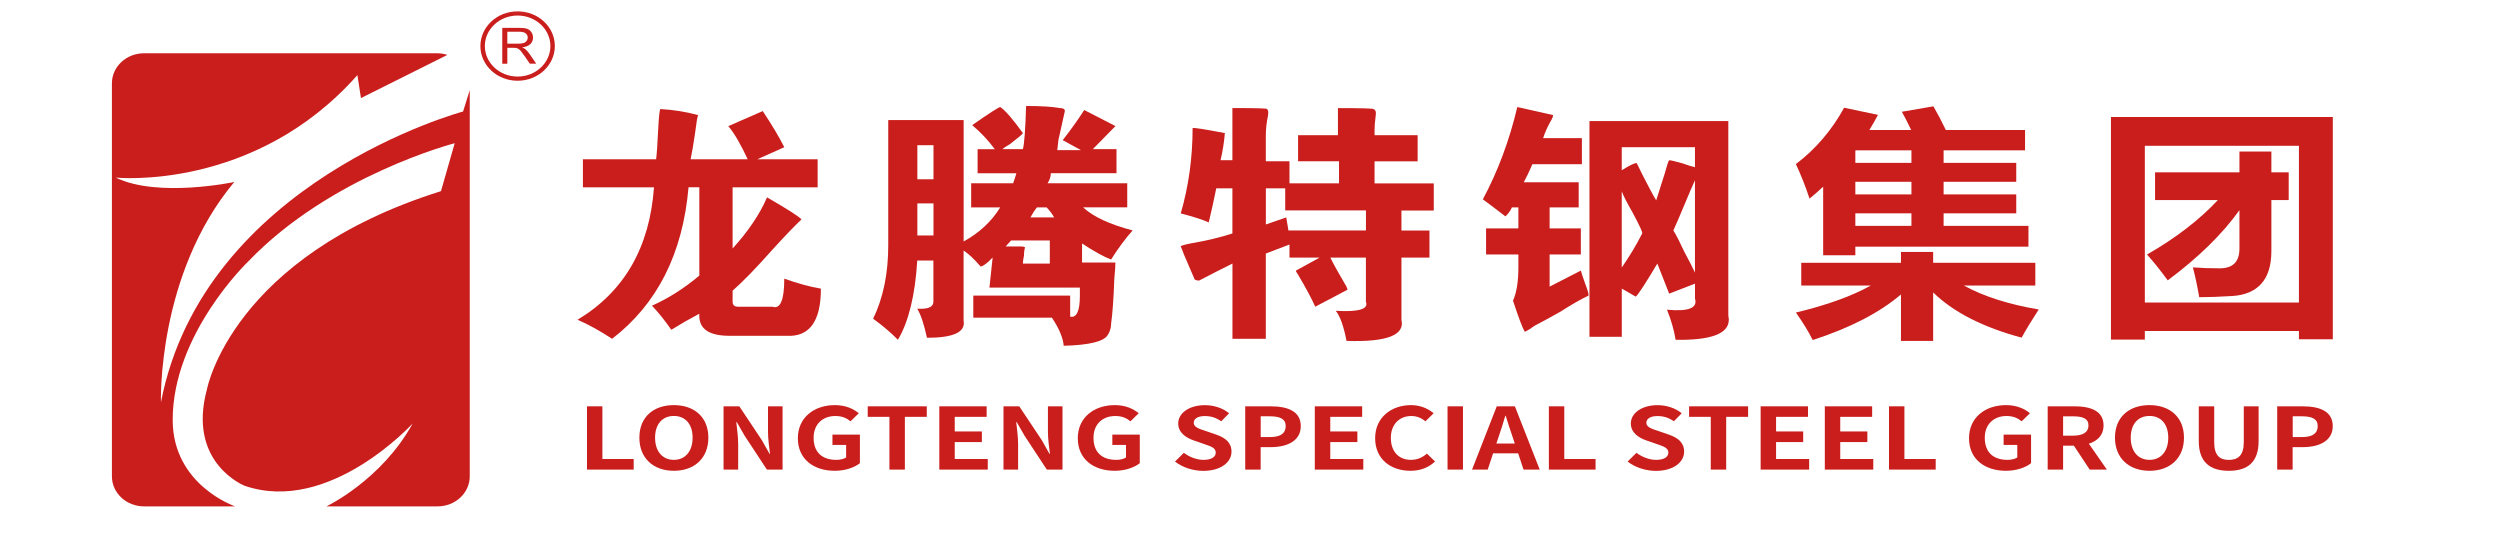
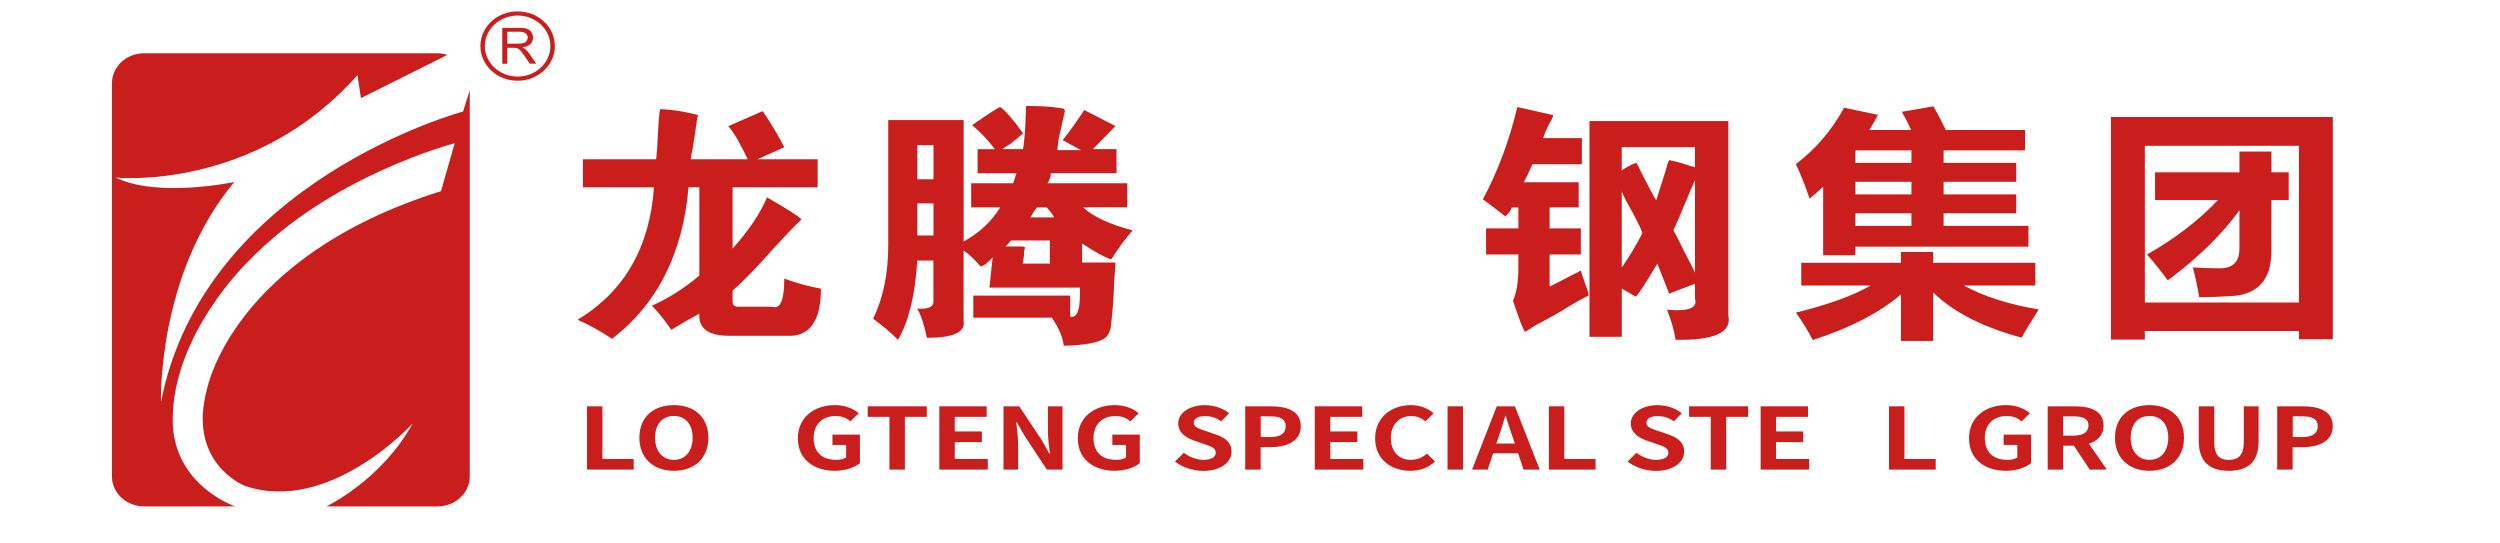
<svg xmlns="http://www.w3.org/2000/svg" width="258" height="56" viewBox="0 0 258 56" fill="none">
  <g clip-path="url(#clip0_975_27550)">
    <mask id="mask0_975_27550" style="mask-type:luminance" maskUnits="userSpaceOnUse" x="0" y="0" width="258" height="56">
      <path d="M257.156 0.17H0V56H257.156V0.17Z" fill="white" />
    </mask>
    <g mask="url(#mask0_975_27550)">
      <path fill-rule="evenodd" clip-rule="evenodd" d="M59.604 32.999C64.42 30.101 67.047 25.542 67.492 19.333H60.156V16.435H67.711C67.785 15.884 67.858 14.812 67.931 13.223C68.004 11.914 68.078 11.255 68.156 11.255C69.489 11.326 70.783 11.535 72.048 11.876C71.975 12.014 71.863 12.668 71.716 13.845C71.565 14.879 71.418 15.742 71.272 16.435H77.162C76.419 14.846 75.755 13.707 75.159 13.019L78.715 11.464C79.677 12.91 80.419 14.158 80.937 15.192L78.158 16.435H84.38V19.333H75.604V25.646C77.23 23.854 78.417 22.094 79.159 20.367C81.308 21.61 82.49 22.369 82.715 22.644C82.051 23.265 81.084 24.266 79.824 25.646C78.046 27.648 76.639 29.1 75.604 29.996V31.135C75.604 31.481 75.79 31.652 76.161 31.652H79.716C80.532 31.931 80.937 30.964 80.937 28.753C82.27 29.237 83.531 29.584 84.717 29.788C84.717 33.17 83.531 34.792 81.162 34.654H75.277C73.201 34.654 72.166 33.962 72.166 32.586V32.377C71.125 32.928 70.163 33.483 69.279 34.033C68.61 33.065 67.946 32.24 67.282 31.547C68.986 30.788 70.612 29.754 72.171 28.44V19.328H71.057C70.466 26.163 67.834 31.377 63.169 34.963C61.9 34.137 60.718 33.478 59.604 32.999Z" fill="#CA1E1D" />
    </g>
    <mask id="mask1_975_27550" style="mask-type:luminance" maskUnits="userSpaceOnUse" x="0" y="0" width="258" height="56">
      <path d="M257.156 0.17H0V56H257.156V0.17Z" fill="white" />
    </mask>
    <g mask="url(#mask1_975_27550)">
      <path fill-rule="evenodd" clip-rule="evenodd" d="M107.008 21.401C106.788 21.677 106.563 22.023 106.339 22.436H108.786C108.712 22.298 108.6 22.127 108.454 21.919C108.234 21.643 108.082 21.473 108.009 21.401H107.008ZM108.341 27.198V24.817H104.341L103.784 25.438H105.455C105.601 25.438 105.714 25.476 105.787 25.543C105.714 25.751 105.675 26.026 105.675 26.373C105.601 26.719 105.562 26.994 105.562 27.203H108.341V27.198ZM94.671 24.3H96.336V20.989H94.671V24.3ZM94.671 18.503H96.336V14.984H94.671V18.503ZM103.228 11.047C103.745 11.393 104.522 12.289 105.562 13.736C105.562 13.807 105.118 14.187 104.229 14.875C103.858 15.083 103.599 15.254 103.452 15.392H105.562C105.709 14.841 105.821 13.357 105.894 10.938C107.452 10.938 108.6 11.009 109.338 11.146C109.709 11.146 109.894 11.251 109.894 11.459C109.67 12.427 109.45 13.428 109.225 14.462L109.113 15.496H111.56L109.67 14.462C110.485 13.428 111.228 12.389 111.892 11.355L115.115 13.01C114.373 13.769 113.596 14.562 112.781 15.392H115.223V17.877H108.444C108.444 18.223 108.331 18.57 108.112 18.911H116.331V21.397H111.775C112.81 22.364 114.515 23.157 116.888 23.778C116.151 24.603 115.403 25.609 114.666 26.781C113.924 26.506 112.922 25.951 111.667 25.125V27.094H115.11C115.11 27.44 115.071 27.99 114.998 28.749C114.925 30.822 114.812 32.373 114.666 33.407C114.666 33.82 114.554 34.199 114.334 34.546C113.963 35.233 112.444 35.613 109.777 35.684C109.704 34.859 109.294 33.891 108.556 32.786H100.444V30.509H110.441V32.681C111.106 32.819 111.443 32.098 111.443 30.509V29.679H102.109L102.441 26.572C101.924 27.127 101.513 27.435 101.22 27.506L101.108 27.402C100.512 26.714 99.955 26.192 99.443 25.851V33.099C99.662 34.275 98.402 34.859 95.662 34.859C95.365 33.478 95.032 32.477 94.661 31.856C95.775 31.927 96.327 31.685 96.327 31.13V26.885H94.661C94.441 30.476 93.772 33.203 92.664 35.067C91.995 34.375 91.145 33.649 90.109 32.89C91.145 30.751 91.667 28.232 91.667 25.329V12.394H99.448V24.921C101.074 24.025 102.334 22.848 103.223 21.401H100.224V18.916H104.556C104.703 18.503 104.815 18.157 104.888 17.882H100.888V15.396H102.666C101.997 14.5 101.255 13.703 100.444 13.015L100.331 12.911C102.119 11.668 103.081 11.047 103.228 11.047Z" fill="#CA1E1D" />
    </g>
    <mask id="mask2_975_27550" style="mask-type:luminance" maskUnits="userSpaceOnUse" x="0" y="0" width="258" height="56">
      <path d="M257.156 0.17H0V56H257.156V0.17Z" fill="white" />
    </mask>
    <g mask="url(#mask2_975_27550)">
-       <path fill-rule="evenodd" clip-rule="evenodd" d="M132.742 22.436L132.966 23.783H140.966V21.715H132.634V19.438H130.637V23.166L132.742 22.436ZM125.963 16.535H127.184V11.151C129.699 11.151 130.886 11.185 130.739 11.256C130.886 11.327 130.92 11.564 130.852 11.982C130.7 12.669 130.632 13.362 130.632 14.054V16.644H133.074V18.921H138.187V16.644H133.963V13.95H138.075V11.156C140.522 11.156 141.743 11.189 141.743 11.261C141.967 11.332 142.036 11.569 141.967 11.986C141.894 12.541 141.855 13.02 141.855 13.438V13.955H146.3V16.649H141.855V18.926H147.965V21.724H144.629V23.793H147.521V26.587H144.629V33.004C145 34.593 143.11 35.315 138.964 35.182C138.666 33.664 138.3 32.625 137.85 32.075C140.219 32.212 141.259 31.904 140.961 31.14V26.582H137.293C137.587 27.203 138.143 28.204 138.959 29.584L139.071 29.893L135.735 31.652C135.364 30.827 134.773 29.722 133.958 28.342C133.806 28.133 133.738 27.995 133.738 27.929L136.185 26.582H133.074V25.235L130.632 26.164V34.963H127.189V27.198C126.075 27.753 124.927 28.337 123.74 28.958C123.594 28.958 123.443 28.925 123.296 28.854C123.145 28.508 122.778 27.644 122.182 26.264C122.031 25.851 121.924 25.576 121.85 25.434C121.85 25.367 122.182 25.263 122.852 25.125C124.478 24.85 125.924 24.504 127.184 24.091V19.433H125.518C125.298 20.539 125.04 21.71 124.742 22.953C124.151 22.678 123.184 22.37 121.855 22.023C122.671 19.192 123.076 16.26 123.076 13.22C123.149 13.153 124.258 13.324 126.407 13.736C126.334 14.638 126.187 15.568 125.963 16.535Z" fill="#CA1E1D" />
-     </g>
+       </g>
    <mask id="mask3_975_27550" style="mask-type:luminance" maskUnits="userSpaceOnUse" x="0" y="0" width="258" height="56">
      <path d="M257.156 0.17H0V56H257.156V0.17Z" fill="white" />
    </mask>
    <g mask="url(#mask3_975_27550)">
      <path fill-rule="evenodd" clip-rule="evenodd" d="M174.92 28.133V18.603C174.695 19.087 174.324 19.95 173.806 21.193C173.288 22.436 172.917 23.299 172.692 23.778C172.99 24.262 173.362 24.988 173.806 25.951C174.329 26.923 174.7 27.649 174.92 28.133ZM167.364 19.742V27.611C168.175 26.439 168.883 25.263 169.474 24.091C169.547 24.025 169.215 23.299 168.473 21.914C167.882 20.885 167.511 20.159 167.364 19.742ZM174.92 17.256C174.622 17.19 174.177 17.052 173.586 16.843C172.844 16.635 172.399 16.535 172.253 16.535C172.18 16.606 172.033 17.052 171.808 17.882C171.437 19.058 171.144 19.988 170.92 20.676C170.622 20.192 170.143 19.296 169.474 17.982L168.917 16.843C168.766 16.777 168.253 17.019 167.364 17.569V15.188H174.92V17.256ZM164.033 12.494H178.363V32.582C178.392 32.715 178.407 32.843 178.412 32.962V33.042C178.377 34.451 176.546 35.129 172.922 35.068C172.771 34.1 172.478 33.066 172.033 31.961C174.255 32.169 175.217 31.79 174.924 30.822V29.271L172.258 30.305L171.037 27.198C169.85 29.2 169.108 30.338 168.815 30.614L167.369 29.784V34.755H164.033V12.494ZM159.252 14.253H163.252V16.948H158.143C157.845 17.64 157.552 18.262 157.254 18.812H162.92V21.402H159.921V23.574H163.144V26.264H159.921V29.579L163.144 27.924C163.218 28.199 163.369 28.65 163.589 29.271C163.882 30.03 163.994 30.448 163.921 30.514C163.178 30.86 162.216 31.41 161.03 32.169C159.921 32.791 159.032 33.275 158.363 33.621C157.992 33.896 157.66 34.105 157.362 34.242C157.142 33.896 156.732 32.829 156.141 31.031C156.512 30.201 156.697 29.062 156.697 27.611V26.264H153.362V23.574H156.697V21.402H156.028C155.877 21.748 155.657 22.061 155.359 22.331C154.47 21.644 153.694 21.055 153.03 20.572C154.583 17.674 155.769 14.495 156.585 11.047C157.845 11.322 159.071 11.602 160.253 11.872C160.326 11.943 160.214 12.219 159.921 12.702C159.623 13.257 159.403 13.774 159.252 14.253Z" fill="#CA1E1D" />
    </g>
    <mask id="mask4_975_27550" style="mask-type:luminance" maskUnits="userSpaceOnUse" x="0" y="0" width="258" height="56">
      <path d="M257.156 0.17H0V56H257.156V0.17Z" fill="white" />
    </mask>
    <g mask="url(#mask4_975_27550)">
      <path fill-rule="evenodd" clip-rule="evenodd" d="M16.61 41.509C16.61 41.509 16.185 28.351 24.176 18.783C24.176 18.783 16.312 20.453 11.941 18.328C11.941 18.328 26.232 19.794 36.884 7.75L37.25 10.122L46.173 5.663C45.851 5.568 45.509 5.497 45.157 5.497H14.867C13.035 5.497 11.55 6.882 11.55 8.595V49.16C11.55 50.873 13.035 52.258 14.867 52.258H24.268C24.268 52.258 17.856 50.085 17.822 43.388C17.787 34.47 25.592 27.009 25.592 27.009C34.11 18.091 46.925 14.78 46.925 14.78L45.509 19.727C23.917 26.501 21.362 40.157 21.362 40.157C19.277 47.794 25.25 50.133 25.25 50.133C33.992 53.136 42.588 43.701 42.588 43.701C39.365 49.564 33.69 52.258 33.69 52.258H45.157C46.989 52.258 48.478 50.873 48.478 49.16V9.301L47.79 11.507C47.79 11.507 21.045 18.684 16.61 41.509Z" fill="#CA1E1D" />
    </g>
    <mask id="mask5_975_27550" style="mask-type:luminance" maskUnits="userSpaceOnUse" x="0" y="0" width="258" height="56">
      <path d="M257.156 0.17H0V56H257.156V0.17Z" fill="white" />
    </mask>
    <g mask="url(#mask5_975_27550)">
      <path fill-rule="evenodd" clip-rule="evenodd" d="M52.356 4.506H53.484C53.724 4.506 53.914 4.482 54.051 4.435C54.183 4.392 54.285 4.311 54.358 4.212C54.427 4.112 54.461 4.003 54.461 3.88C54.461 3.704 54.393 3.562 54.256 3.448C54.119 3.334 53.904 3.277 53.611 3.277H52.356V4.506ZM51.834 6.574V2.874H53.592C53.948 2.874 54.217 2.907 54.403 2.974C54.588 3.04 54.735 3.159 54.842 3.325C54.954 3.491 55.008 3.68 55.008 3.88C55.008 4.141 54.915 4.363 54.739 4.544C54.559 4.724 54.271 4.838 53.89 4.89C54.031 4.952 54.134 5.013 54.212 5.07C54.363 5.203 54.51 5.369 54.647 5.564L55.335 6.569H54.676L54.148 5.801C53.992 5.583 53.87 5.412 53.772 5.293C53.67 5.175 53.582 5.094 53.504 5.047C53.426 5.004 53.343 4.966 53.264 4.947C53.201 4.937 53.108 4.933 52.971 4.933H52.356V6.574H51.834Z" fill="#CA1E1D" />
    </g>
    <mask id="mask6_975_27550" style="mask-type:luminance" maskUnits="userSpaceOnUse" x="0" y="0" width="258" height="56">
      <path d="M257.156 0.17H0V56H257.156V0.17Z" fill="white" />
    </mask>
    <g mask="url(#mask6_975_27550)">
      <path fill-rule="evenodd" clip-rule="evenodd" d="M53.416 1.603C51.555 1.603 50.036 3.016 50.036 4.752C50.036 6.488 51.555 7.902 53.416 7.902C55.282 7.902 56.801 6.488 56.801 4.752C56.801 3.016 55.282 1.603 53.416 1.603ZM53.416 8.333C51.296 8.333 49.577 6.73 49.577 4.752C49.577 2.779 51.296 1.171 53.416 1.171C55.536 1.171 57.26 2.774 57.26 4.752C57.26 6.725 55.536 8.333 53.416 8.333Z" fill="#CA1E1D" />
    </g>
    <mask id="mask7_975_27550" style="mask-type:luminance" maskUnits="userSpaceOnUse" x="0" y="0" width="258" height="56">
      <path d="M257.156 0.17H0V56H257.156V0.17Z" fill="white" />
    </mask>
    <g mask="url(#mask7_975_27550)">
      <path d="M60.576 41.932H62.168V47.368H65.396V48.463H60.576V41.932Z" fill="#CA1E1D" />
    </g>
    <mask id="mask8_975_27550" style="mask-type:luminance" maskUnits="userSpaceOnUse" x="0" y="0" width="258" height="56">
      <path d="M257.156 0.17H0V56H257.156V0.17Z" fill="white" />
    </mask>
    <g mask="url(#mask8_975_27550)">
      <path d="M65.983 45.171C65.983 43.041 67.433 41.808 69.543 41.808C71.653 41.808 73.103 43.05 73.103 45.171C73.103 47.291 71.653 48.586 69.543 48.586C67.433 48.586 65.983 47.286 65.983 45.171ZM71.477 45.171C71.477 43.767 70.725 42.927 69.543 42.927C68.356 42.927 67.604 43.767 67.604 45.171C67.604 46.565 68.356 47.457 69.543 47.457C70.725 47.457 71.477 46.565 71.477 45.171Z" fill="#CA1E1D" />
    </g>
    <mask id="mask9_975_27550" style="mask-type:luminance" maskUnits="userSpaceOnUse" x="0" y="0" width="258" height="56">
      <path d="M257.156 0.17H0V56H257.156V0.17Z" fill="white" />
    </mask>
    <g mask="url(#mask9_975_27550)">
-       <path d="M74.671 41.932H76.297L78.612 45.409L79.409 46.822H79.462C79.374 46.144 79.257 45.276 79.257 44.536V41.932H80.761V48.463H79.145L76.844 44.967L76.039 43.563H75.985C76.063 44.27 76.18 45.091 76.18 45.84V48.463H74.671V41.932Z" fill="#CA1E1D" />
-     </g>
+       </g>
    <mask id="mask10_975_27550" style="mask-type:luminance" maskUnits="userSpaceOnUse" x="0" y="0" width="258" height="56">
      <path d="M257.156 0.17H0V56H257.156V0.17Z" fill="white" />
    </mask>
    <g mask="url(#mask10_975_27550)">
      <path d="M82.339 45.223C82.339 43.069 84.038 41.808 86.158 41.808C87.311 41.808 88.107 42.216 88.625 42.647L87.775 43.477C87.389 43.169 86.935 42.932 86.217 42.932C84.893 42.932 83.965 43.781 83.965 45.18C83.965 46.603 84.761 47.457 86.319 47.457C86.705 47.457 87.096 47.367 87.321 47.21V45.92H85.909V44.853H88.742V47.799C88.205 48.23 87.267 48.586 86.158 48.586C83.985 48.586 82.339 47.405 82.339 45.223Z" fill="#CA1E1D" />
    </g>
    <mask id="mask11_975_27550" style="mask-type:luminance" maskUnits="userSpaceOnUse" x="0" y="0" width="258" height="56">
      <path d="M257.156 0.17H0V56H257.156V0.17Z" fill="white" />
    </mask>
    <g mask="url(#mask11_975_27550)">
      <path d="M91.789 43.018H89.548V41.932H95.643V43.018H93.382V48.463H91.789V43.018Z" fill="#CA1E1D" />
    </g>
    <mask id="mask12_975_27550" style="mask-type:luminance" maskUnits="userSpaceOnUse" x="0" y="0" width="258" height="56">
      <path d="M257.156 0.17H0V56H257.156V0.17Z" fill="white" />
    </mask>
    <g mask="url(#mask12_975_27550)">
      <path d="M96.937 41.932H101.821V43.018H98.529V44.526H101.328V45.622H98.529V47.368H101.938V48.463H96.937V41.932Z" fill="#CA1E1D" />
    </g>
    <mask id="mask13_975_27550" style="mask-type:luminance" maskUnits="userSpaceOnUse" x="0" y="0" width="258" height="56">
      <path d="M257.156 0.17H0V56H257.156V0.17Z" fill="white" />
    </mask>
    <g mask="url(#mask13_975_27550)">
      <path d="M103.56 41.932H105.186L107.501 45.409L108.297 46.822H108.351C108.263 46.144 108.146 45.276 108.146 44.536V41.932H109.65V48.463H108.034L105.733 44.967L104.927 43.563H104.874C104.952 44.27 105.069 45.091 105.069 45.84V48.463H103.56V41.932Z" fill="#CA1E1D" />
    </g>
    <mask id="mask14_975_27550" style="mask-type:luminance" maskUnits="userSpaceOnUse" x="0" y="0" width="258" height="56">
      <path d="M257.156 0.17H0V56H257.156V0.17Z" fill="white" />
    </mask>
    <g mask="url(#mask14_975_27550)">
      <path d="M111.228 45.223C111.228 43.069 112.927 41.808 115.047 41.808C116.199 41.808 116.996 42.216 117.513 42.647L116.663 43.477C116.278 43.169 115.823 42.932 115.101 42.932C113.777 42.932 112.849 43.781 112.849 45.18C112.849 46.603 113.645 47.457 115.203 47.457C115.589 47.457 115.98 47.367 116.204 47.21V45.92H114.793V44.853H117.626V47.799C117.088 48.23 116.151 48.586 115.042 48.586C112.874 48.586 111.228 47.405 111.228 45.223Z" fill="#CA1E1D" />
    </g>
    <mask id="mask15_975_27550" style="mask-type:luminance" maskUnits="userSpaceOnUse" x="0" y="0" width="258" height="56">
      <path d="M257.156 0.17H0V56H257.156V0.17Z" fill="white" />
    </mask>
    <g mask="url(#mask15_975_27550)">
      <path d="M121.259 47.633L122.173 46.731C122.744 47.163 123.496 47.457 124.195 47.457C125.025 47.457 125.464 47.163 125.464 46.708C125.464 46.219 124.981 46.072 124.268 45.825L123.203 45.456C122.397 45.18 121.591 44.654 121.591 43.7C121.591 42.633 122.729 41.812 124.346 41.812C125.269 41.812 126.197 42.111 126.842 42.652L126.036 43.473C125.528 43.126 125 42.937 124.346 42.937C123.648 42.937 123.193 43.193 123.193 43.624C123.193 44.094 123.765 44.26 124.444 44.483L125.489 44.844C126.456 45.171 127.091 45.674 127.091 46.618C127.091 47.685 126.007 48.596 124.165 48.596C123.101 48.586 122.036 48.24 121.259 47.633Z" fill="#CA1E1D" />
    </g>
    <mask id="mask16_975_27550" style="mask-type:luminance" maskUnits="userSpaceOnUse" x="0" y="0" width="258" height="56">
      <path d="M257.156 0.17H0V56H257.156V0.17Z" fill="white" />
    </mask>
    <g mask="url(#mask16_975_27550)">
      <path d="M128.507 41.932H131.12C132.888 41.932 134.241 42.434 134.241 43.981C134.241 45.475 132.873 46.144 131.164 46.144H130.099V48.463H128.507V41.932ZM131.057 45.105C132.155 45.105 132.683 44.725 132.683 43.976C132.683 43.217 132.102 42.961 131.008 42.961H130.104V45.105H131.057Z" fill="#CA1E1D" />
    </g>
    <mask id="mask17_975_27550" style="mask-type:luminance" maskUnits="userSpaceOnUse" x="0" y="0" width="258" height="56">
      <path d="M257.156 0.17H0V56H257.156V0.17Z" fill="white" />
    </mask>
    <g mask="url(#mask17_975_27550)">
      <path d="M135.687 41.932H140.575V43.018H137.284V44.526H140.082V45.622H137.284V47.368H140.693V48.463H135.687V41.932Z" fill="#CA1E1D" />
    </g>
    <mask id="mask18_975_27550" style="mask-type:luminance" maskUnits="userSpaceOnUse" x="0" y="0" width="258" height="56">
      <path d="M257.156 0.17H0V56H257.156V0.17Z" fill="white" />
    </mask>
    <g mask="url(#mask18_975_27550)">
      <path d="M141.914 45.223C141.914 43.069 143.603 41.808 145.616 41.808C146.627 41.808 147.433 42.206 147.95 42.647L147.11 43.477C146.715 43.16 146.251 42.932 145.645 42.932C144.439 42.932 143.535 43.781 143.535 45.18C143.535 46.603 144.351 47.457 145.611 47.457C146.29 47.457 146.827 47.191 147.257 46.812L148.097 47.623C147.442 48.249 146.592 48.586 145.557 48.586C143.55 48.586 141.914 47.405 141.914 45.223Z" fill="#CA1E1D" />
    </g>
    <mask id="mask19_975_27550" style="mask-type:luminance" maskUnits="userSpaceOnUse" x="0" y="0" width="258" height="56">
      <path d="M257.156 0.17H0V56H257.156V0.17Z" fill="white" />
    </mask>
    <g mask="url(#mask19_975_27550)">
      <path d="M150.978 41.932H149.386V48.463H150.978V41.932Z" fill="#CA1E1D" />
    </g>
    <mask id="mask20_975_27550" style="mask-type:luminance" maskUnits="userSpaceOnUse" x="0" y="0" width="258" height="56">
      <path d="M257.156 0.17H0V56H257.156V0.17Z" fill="white" />
    </mask>
    <g mask="url(#mask20_975_27550)">
      <path d="M156.673 46.784H154.089L153.533 48.463H151.916L154.465 41.932H156.336L158.9 48.463H157.23L156.673 46.784ZM156.326 45.769L156.087 45.053C155.838 44.374 155.623 43.62 155.389 42.913H155.345C155.139 43.63 154.905 44.37 154.666 45.053L154.426 45.769H156.326Z" fill="#CA1E1D" />
    </g>
    <mask id="mask21_975_27550" style="mask-type:luminance" maskUnits="userSpaceOnUse" x="0" y="0" width="258" height="56">
      <path d="M257.156 0.17H0V56H257.156V0.17Z" fill="white" />
    </mask>
    <g mask="url(#mask21_975_27550)">
      <path d="M159.843 41.932H161.435V47.368H164.663V48.463H159.843V41.932Z" fill="#CA1E1D" />
    </g>
    <mask id="mask22_975_27550" style="mask-type:luminance" maskUnits="userSpaceOnUse" x="0" y="0" width="258" height="56">
      <path d="M257.156 0.17H0V56H257.156V0.17Z" fill="white" />
    </mask>
    <g mask="url(#mask22_975_27550)">
      <path d="M167.97 47.633L168.883 46.731C169.454 47.163 170.206 47.457 170.905 47.457C171.735 47.457 172.175 47.163 172.175 46.708C172.175 46.219 171.691 46.072 170.978 45.825L169.913 45.456C169.108 45.18 168.302 44.654 168.302 43.7C168.302 42.633 169.44 41.812 171.056 41.812C171.979 41.812 172.907 42.111 173.552 42.652L172.746 43.473C172.238 43.126 171.711 42.937 171.056 42.937C170.358 42.937 169.904 43.193 169.904 43.624C169.904 44.094 170.475 44.26 171.154 44.483L172.199 44.844C173.166 45.171 173.801 45.674 173.801 46.618C173.801 47.685 172.717 48.596 170.876 48.596C169.811 48.586 168.746 48.24 167.97 47.633Z" fill="#CA1E1D" />
    </g>
    <mask id="mask23_975_27550" style="mask-type:luminance" maskUnits="userSpaceOnUse" x="0" y="0" width="258" height="56">
      <path d="M257.156 0.17H0V56H257.156V0.17Z" fill="white" />
    </mask>
    <g mask="url(#mask23_975_27550)">
      <path d="M176.551 43.018H174.314V41.932H180.404V43.018H178.143V48.463H176.551V43.018Z" fill="#CA1E1D" />
    </g>
    <mask id="mask24_975_27550" style="mask-type:luminance" maskUnits="userSpaceOnUse" x="0" y="0" width="258" height="56">
      <path d="M257.156 0.17H0V56H257.156V0.17Z" fill="white" />
    </mask>
    <g mask="url(#mask24_975_27550)">
      <path d="M181.698 41.932H186.587V43.018H183.291V44.526H186.089V45.622H183.291V47.368H186.705V48.463H181.698V41.932Z" fill="#CA1E1D" />
    </g>
    <mask id="mask25_975_27550" style="mask-type:luminance" maskUnits="userSpaceOnUse" x="0" y="0" width="258" height="56">
-       <path d="M257.156 0.17H0V56H257.156V0.17Z" fill="white" />
-     </mask>
+       </mask>
    <g mask="url(#mask25_975_27550)">
      <path d="M188.321 41.932H193.205V43.018H189.913V44.526H192.712V45.622H189.913V47.368H193.322V48.463H188.321V41.932Z" fill="#CA1E1D" />
    </g>
    <mask id="mask26_975_27550" style="mask-type:luminance" maskUnits="userSpaceOnUse" x="0" y="0" width="258" height="56">
      <path d="M257.156 0.17H0V56H257.156V0.17Z" fill="white" />
    </mask>
    <g mask="url(#mask26_975_27550)">
      <path d="M194.944 41.932H196.536V47.368H199.764V48.463H194.944V41.932Z" fill="#CA1E1D" />
    </g>
    <mask id="mask27_975_27550" style="mask-type:luminance" maskUnits="userSpaceOnUse" x="0" y="0" width="258" height="56">
      <path d="M257.156 0.17H0V56H257.156V0.17Z" fill="white" />
    </mask>
    <g mask="url(#mask27_975_27550)">
      <path d="M203.203 45.223C203.203 43.069 204.902 41.808 207.022 41.808C208.174 41.808 208.971 42.216 209.488 42.647L208.638 43.477C208.253 43.169 207.798 42.932 207.08 42.932C205.757 42.932 204.829 43.781 204.829 45.18C204.829 46.603 205.625 47.457 207.183 47.457C207.569 47.457 207.96 47.367 208.184 47.21V45.92H206.773V44.853H209.606V47.799C209.068 48.23 208.131 48.586 207.022 48.586C204.848 48.586 203.203 47.405 203.203 45.223Z" fill="#CA1E1D" />
    </g>
    <mask id="mask28_975_27550" style="mask-type:luminance" maskUnits="userSpaceOnUse" x="0" y="0" width="258" height="56">
      <path d="M257.156 0.17H0V56H257.156V0.17Z" fill="white" />
    </mask>
    <g mask="url(#mask28_975_27550)">
      <path d="M215.657 48.463L214.021 45.992H212.912V48.463H211.32V41.932H214.094C215.764 41.932 217.088 42.411 217.088 43.91C217.088 44.887 216.487 45.499 215.569 45.788L217.43 48.463H215.657ZM212.912 44.958H213.947C214.968 44.958 215.53 44.607 215.53 43.91C215.53 43.203 214.968 42.966 213.947 42.966H212.912V44.958Z" fill="#CA1E1D" />
    </g>
    <mask id="mask29_975_27550" style="mask-type:luminance" maskUnits="userSpaceOnUse" x="0" y="0" width="258" height="56">
      <path d="M257.156 0.17H0V56H257.156V0.17Z" fill="white" />
    </mask>
    <g mask="url(#mask29_975_27550)">
      <path d="M218.265 45.171C218.265 43.041 219.715 41.808 221.825 41.808C223.935 41.808 225.386 43.05 225.386 45.171C225.386 47.291 223.935 48.586 221.825 48.586C219.72 48.586 218.265 47.286 218.265 45.171ZM223.764 45.171C223.764 43.767 223.012 42.927 221.83 42.927C220.643 42.927 219.891 43.767 219.891 45.171C219.891 46.565 220.643 47.457 221.83 47.457C223.012 47.457 223.764 46.565 223.764 45.171Z" fill="#CA1E1D" />
    </g>
    <mask id="mask30_975_27550" style="mask-type:luminance" maskUnits="userSpaceOnUse" x="0" y="0" width="258" height="56">
      <path d="M257.156 0.17H0V56H257.156V0.17Z" fill="white" />
    </mask>
    <g mask="url(#mask30_975_27550)">
      <path d="M226.914 45.522V41.932H228.506V45.641C228.506 47.002 229.078 47.462 230.011 47.462C230.958 47.462 231.559 47.002 231.559 45.641V41.932H233.088V45.522C233.088 47.695 231.959 48.587 230.011 48.587C228.077 48.587 226.914 47.695 226.914 45.522Z" fill="#CA1E1D" />
    </g>
    <mask id="mask31_975_27550" style="mask-type:luminance" maskUnits="userSpaceOnUse" x="0" y="0" width="258" height="56">
      <path d="M257.156 0.17H0V56H257.156V0.17Z" fill="white" />
    </mask>
    <g mask="url(#mask31_975_27550)">
      <path d="M235.007 41.932H237.62C239.388 41.932 240.741 42.434 240.741 43.981C240.741 45.475 239.373 46.144 237.664 46.144H236.599V48.463H235.007V41.932ZM237.561 45.105C238.66 45.105 239.188 44.725 239.188 43.976C239.188 43.217 238.607 42.961 237.513 42.961H236.609V45.105H237.561Z" fill="#CA1E1D" />
    </g>
    <mask id="mask32_975_27550" style="mask-type:luminance" maskUnits="userSpaceOnUse" x="0" y="0" width="258" height="56">
      <path d="M257.156 0.17H0V56H257.156V0.17Z" fill="white" />
    </mask>
    <g mask="url(#mask32_975_27550)">
      <path d="M199.525 10.971C199.969 11.739 200.399 12.55 200.809 13.414H208.985V15.515H200.58V16.81H208.077V18.764H200.58V20.059H208.077V22.013H200.58V23.308H209.337V25.457H191.471V26.34H188.15V19.267C187.696 19.689 187.227 20.102 186.744 20.5C186.309 19.182 185.835 17.991 185.332 16.933C187.364 15.401 189.024 13.461 190.314 11.118L193.811 11.853C193.527 12.389 193.23 12.911 192.917 13.418H197.23C196.917 12.74 196.599 12.114 196.272 11.535L199.525 10.971ZM196.179 25.998H199.501V27.122H210.045V29.47H202.67C204.726 30.594 207.3 31.415 210.397 31.937C209.674 33.047 209.088 34.014 208.634 34.844C204.643 33.777 201.596 32.221 199.501 30.177V35.186H196.179V30.386C193.967 32.273 190.929 33.844 187.071 35.091C186.651 34.242 186.075 33.298 185.337 32.255C188.551 31.481 191.125 30.552 193.059 29.47H185.889V27.122H196.179V25.998ZM191.471 15.562V16.81H197.259V15.515H191.496L191.471 15.562ZM191.471 20.059H197.259V18.764H191.471V20.059ZM191.471 23.308H197.259V22.013H191.471V23.308Z" fill="#CA1E1D" />
    </g>
    <mask id="mask33_975_27550" style="mask-type:luminance" maskUnits="userSpaceOnUse" x="0" y="0" width="258" height="56">
      <path d="M257.156 0.17H0V56H257.156V0.17Z" fill="white" />
    </mask>
    <g mask="url(#mask33_975_27550)">
      <path d="M217.85 35.039V12.071H240.746V35.015H237.249V34.161H221.347V35.044H217.85V35.039ZM237.249 15.05H221.347V31.225H237.249V15.05ZM231.11 15.638H234.406V17.787H236.194V20.647H234.406V25.903C234.406 27.378 234.064 28.498 233.376 29.271C232.687 30.039 231.691 30.466 230.387 30.547C229.083 30.628 227.94 30.67 226.958 30.67C226.758 29.494 226.538 28.469 226.304 27.592C227.1 27.658 228.023 27.691 229.073 27.691C230.431 27.691 231.11 27.018 231.11 25.661V21.691C229.347 24.158 226.88 26.572 223.71 28.934C222.939 27.876 222.226 26.989 221.571 26.268C224.541 24.566 226.978 22.692 228.883 20.647H222.402V17.787H231.11V15.638Z" fill="#CA1E1D" />
    </g>
  </g>
  <defs>
    <clipPath id="clip0_975_27550">
      <rect width="257.156" height="55.83" fill="white" transform="translate(0 0.17)" />
    </clipPath>
  </defs>
</svg>